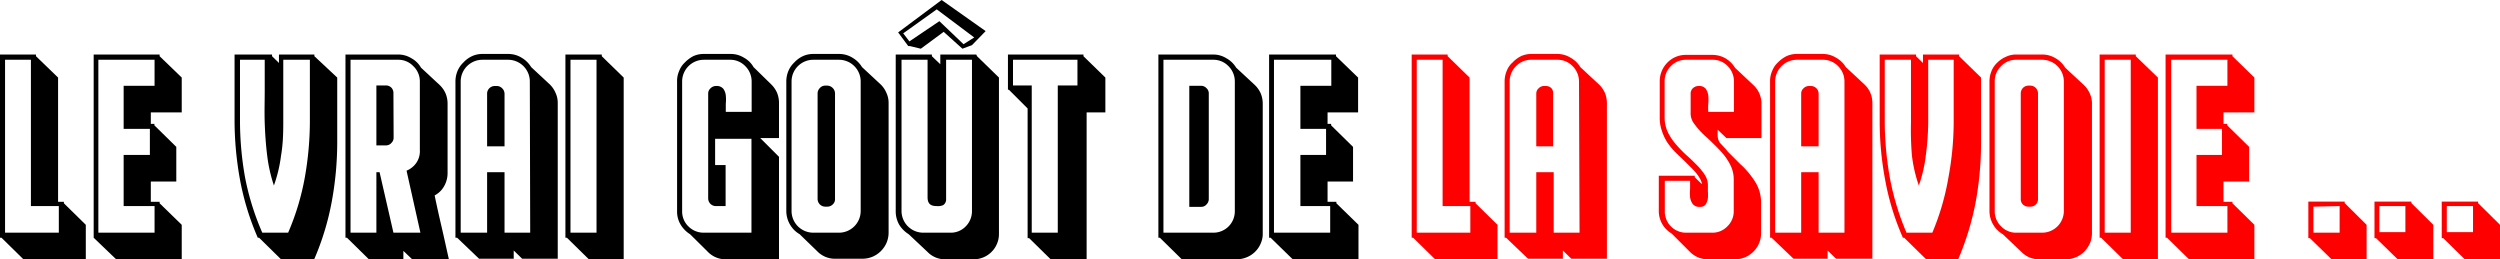
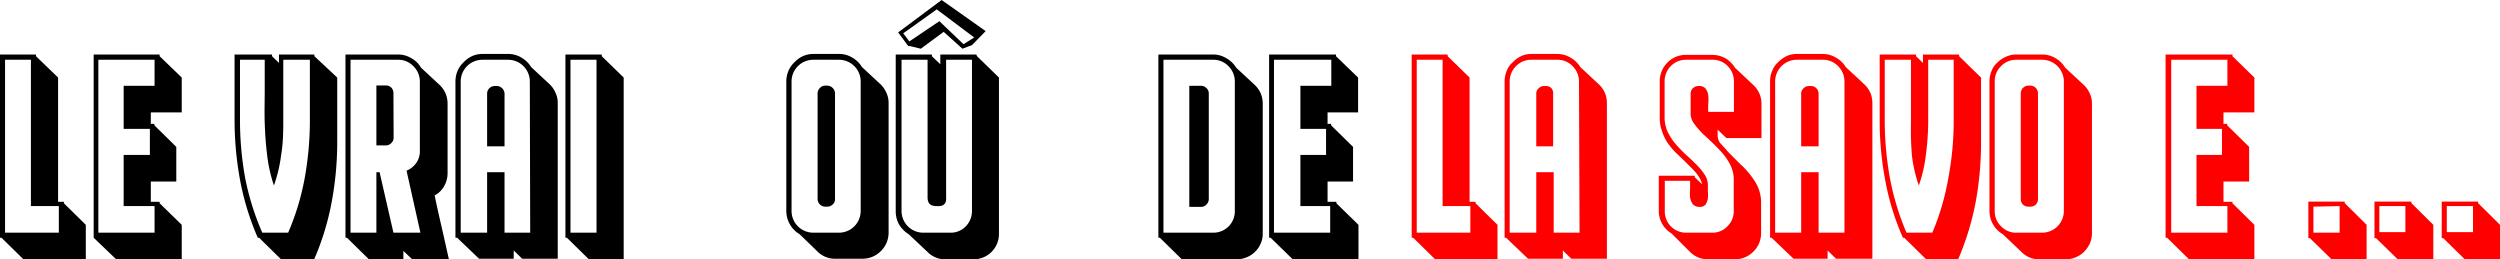
<svg xmlns="http://www.w3.org/2000/svg" viewBox="0 0 133.44 13.84">
  <title>Fichier 1</title>
  <g id="Calque_2" data-name="Calque 2">
    <g id="Calque_1-2" data-name="Calque 1">
      <g>
        <path d="M.08,12.69H0V2.91H1.92V3L3.1,4.14v6.63h.31v.08L4.58,12v1.84H1.25ZM1.65,11V3.19H.27v9.23H3.14V11Z" />
        <path d="M8.05,6.61h.19v.08L9.41,7.84V9.69H8.05v1.08h.47v.08L9.7,12v1.84H6.2L5,12.69H5V2.91H8.52V3L9.7,4.14V6H8.05ZM6.6,11V8.27H8V6.88H6.6V4.58H8.25V3.19h-3v9.23h3V11Z" />
        <path d="M16.78,2.91V3L18,4.14V7.61a17.47,17.47,0,0,1-.29,3.14,14.24,14.24,0,0,1-.94,3.09H15l-1.17-1.15h-.07a14.19,14.19,0,0,1-.95-3.1,17.8,17.8,0,0,1-.29-3.17V2.91h2V3l.37.36V2.91Zm-1.66.28c0,.49,0,1,0,1.61s0,1.16,0,1.76S15.1,7.73,15,8.31a7.41,7.41,0,0,1-.38,1.59,8.06,8.06,0,0,1-.36-1.61c-.07-.56-.11-1.14-.13-1.73s0-1.17,0-1.74,0-1.12,0-1.63H12.81V6.42a17.29,17.29,0,0,0,.27,3.05A13.9,13.9,0,0,0,14,12.42h1.38a13.37,13.37,0,0,0,.89-2.95,17.29,17.29,0,0,0,.27-3.05V3.19Z" />
        <path d="M18.52,12.69h-.08V2.91h2.81a1.33,1.33,0,0,1,.71.2,1.29,1.29,0,0,1,.51.5l1,.93a1.4,1.4,0,0,1,.31.44,1.42,1.42,0,0,1,.11.55V9.22a1.41,1.41,0,0,1-.18.71,1.23,1.23,0,0,1-.51.5c.11.54.24,1.12.38,1.72s.26,1.17.38,1.69H22l-.47-.45v.45H19.69Zm3.89-8.34a1.12,1.12,0,0,0-.35-.82,1.09,1.09,0,0,0-.81-.34H18.71v9.23h1.38V9.19h.17L21,12.42h1.44l-.74-3.31a1.17,1.17,0,0,0,.53-.43A1.1,1.1,0,0,0,22.41,8Zm-1.4,3a.38.38,0,0,1-.12.28.37.37,0,0,1-.28.13h-.52V4.56h.52a.41.41,0,0,1,.29.13A.43.43,0,0,1,21,5Z" />
        <path d="M24.4,12.69h-.09V4.35a1.47,1.47,0,0,1,.11-.56,1.34,1.34,0,0,1,.31-.45A1.49,1.49,0,0,1,25.19,3a1.31,1.31,0,0,1,.56-.12h1.37a1.34,1.34,0,0,1,.72.2,1.44,1.44,0,0,1,.51.5l1,.93a1.37,1.37,0,0,1,.3.44,1.26,1.26,0,0,1,.12.55v8.31H27.87l-.45-.44v.44H25.57Zm3.88-8.34a1.16,1.16,0,0,0-1.16-1.16H25.75a1.16,1.16,0,0,0-1.16,1.16v8.07H26V9.19h.93v3.23h1.37ZM26,7.81V5a.4.4,0,0,1,.12-.29.42.42,0,0,1,.29-.12h.1a.4.4,0,0,1,.29.12.41.41,0,0,1,.13.29V7.81Z" />
        <path d="M32.12,2.91V3l1.17,1.14v9.7H31.43l-1.17-1.15h-.08V2.91Zm-1.67.28v9.23h1.39V3.19Z" />
-         <path d="M36.83,12.5a1.52,1.52,0,0,1-.5-.51,1.34,1.34,0,0,1-.19-.72V4.35a1.3,1.3,0,0,1,.11-.56,1.19,1.19,0,0,1,.3-.45A1.77,1.77,0,0,1,37,3a1.31,1.31,0,0,1,.56-.12H39a1.33,1.33,0,0,1,.71.2,1.29,1.29,0,0,1,.51.5h0l.94.92a1.4,1.4,0,0,1,.31.44,1.42,1.42,0,0,1,.11.55V7.37h-1l1,1v5.47H38.78a1.32,1.32,0,0,1-1-.4Zm3.28-5.09H38.17v1.4h.56V11h-.51a.41.41,0,0,1-.42-.42V5a.37.37,0,0,1,.13-.29.4.4,0,0,1,.29-.12.46.46,0,0,1,.38.14.72.72,0,0,1,.14.36,2.22,2.22,0,0,1,0,.45c0,.16,0,.3,0,.43h1.38V4.35a1.15,1.15,0,0,0-.34-.82A1.11,1.11,0,0,0,39,3.19H37.57a1.16,1.16,0,0,0-1.16,1.16v6.92a1.11,1.11,0,0,0,.34.82,1.14,1.14,0,0,0,.82.33h2.54Z" />
        <path d="M42.68,12.5a1.39,1.39,0,0,1-.51-.51,1.43,1.43,0,0,1-.2-.73V4.35a1.47,1.47,0,0,1,.11-.56,1.34,1.34,0,0,1,.31-.45A1.49,1.49,0,0,1,42.85,3a1.31,1.31,0,0,1,.56-.12h1.37a1.34,1.34,0,0,1,.72.2,1.44,1.44,0,0,1,.51.5l1,.93a1.37,1.37,0,0,1,.3.44,1.26,1.26,0,0,1,.12.55v6.92a1.41,1.41,0,0,1-.11.54,1.43,1.43,0,0,1-.74.74,1.41,1.41,0,0,1-.54.11H44.62a1.31,1.31,0,0,1-1-.4Zm3.26-8.15a1.16,1.16,0,0,0-1.16-1.16H43.41a1.16,1.16,0,0,0-1.16,1.16v6.91a1.16,1.16,0,0,0,1.16,1.16h1.37a1.16,1.16,0,0,0,1.16-1.16Zm-1.37,6.27a.37.37,0,0,1-.12.29.41.41,0,0,1-.3.12h-.1a.41.41,0,0,1-.41-.41V5a.41.41,0,0,1,.12-.3.38.38,0,0,1,.29-.13h.1a.42.42,0,0,1,.3.13.41.41,0,0,1,.12.3Z" />
        <path d="M52.15,3l1.17,1.14v8.32a1.35,1.35,0,0,1-1.38,1.38H50.5a1.3,1.3,0,0,1-1-.4l-1-.94A1.55,1.55,0,0,1,48,12a1.43,1.43,0,0,1-.19-.72V2.91h1.93V3l.45.43V2.91h1.92Zm-.27.19H50.5v7.43a.36.36,0,0,1-.16.33A.68.68,0,0,1,50,11c-.32,0-.49-.12-.49-.47V3.19H48.12v8.08a1.16,1.16,0,0,0,1.16,1.15h1.45a1.1,1.1,0,0,0,.81-.33,1.15,1.15,0,0,0,.34-.82Z" />
-         <path d="M57.83,2.91V3L59,4.14V6H58v7.86H56.1l-1.17-1.15h-.08V5.79l-1-1H53.8V2.91Zm-3.76.28V4.56h1v7.86h1.39V4.56h1.05V3.19Z" />
        <path d="M61.91,12.69h-.08V2.91h2.92a1.33,1.33,0,0,1,.71.2,1.39,1.39,0,0,1,.52.5l1,.93a1.4,1.4,0,0,1,.31.44,1.42,1.42,0,0,1,.11.55v6.93a1.24,1.24,0,0,1-.11.54,1.32,1.32,0,0,1-.3.44,1.35,1.35,0,0,1-.44.29,1.41,1.41,0,0,1-.54.11H63.08Zm4-8.34a1.15,1.15,0,0,0-.34-.82,1.11,1.11,0,0,0-.82-.34H62.1v9.23h2.65a1.14,1.14,0,0,0,1.16-1.15Zm-1.39,6.27a.4.4,0,0,1-.12.29.36.36,0,0,1-.29.13h-.63V4.58h.63a.38.38,0,0,1,.28.12.37.37,0,0,1,.13.29Z" />
        <path d="M70.86,6.61h.19v.08l1.17,1.15V9.69H70.86v1.08h.47v.08L72.51,12v1.84H69l-1.18-1.15h-.08V2.91h3.57V3l1.18,1.14V6H70.86ZM69.41,11V8.27h1.37V6.88H69.41V4.58h1.65V3.19H68v9.23h3V11Z" />
      </g>
      <g>
        <path d="M75.43,12.69h-.08V2.91h1.92V3l1.17,1.14v6.63h.32v.08L79.93,12v1.84H76.6ZM77,11V3.19H75.62v9.23h2.86V11Z" style="fill: red" />
        <path d="M80.39,12.69h-.08V4.35a1.47,1.47,0,0,1,.11-.56,1.1,1.1,0,0,1,.31-.45A1.57,1.57,0,0,1,81.18,3a1.31,1.31,0,0,1,.56-.12h1.38a1.33,1.33,0,0,1,.71.2,1.39,1.39,0,0,1,.52.5l1,.93a1.4,1.4,0,0,1,.31.44,1.42,1.42,0,0,1,.11.55v8.31H83.87l-.45-.44v.44H81.56Zm3.89-8.34a1.15,1.15,0,0,0-.34-.82,1.11,1.11,0,0,0-.82-.34H81.74a1.11,1.11,0,0,0-.82.34,1.15,1.15,0,0,0-.34.82v8.07H82V9.19h.93v3.23h1.38ZM82,7.81V5a.37.37,0,0,1,.13-.29.4.4,0,0,1,.29-.12h.1a.42.42,0,0,1,.29.12A.4.4,0,0,1,82.9,5V7.81Z" style="fill: red" />
        <path d="M91.68,7.22a.71.71,0,0,0,.13.41c.15.16.3.32.43.48l.56.56,0,0,.1.1h0l.12.11a4.61,4.61,0,0,1,.68.85A2.09,2.09,0,0,1,94,10.8v1.66a1.4,1.4,0,0,1-.11.53,1.43,1.43,0,0,1-.74.74,1.4,1.4,0,0,1-.53.11H91.22a1.34,1.34,0,0,1-1-.38l-1-1a1.39,1.39,0,0,1-.68-1.23V9.38h1.92v.08l.38.37a.72.72,0,0,0-.1-.29,2,2,0,0,0-.22-.32,3.84,3.84,0,0,0-.28-.3l-.3-.3-.5-.48A3.82,3.82,0,0,1,89,7.61,2.65,2.65,0,0,1,88.71,7a2.09,2.09,0,0,1-.12-.72V4.35a1.41,1.41,0,0,1,.4-1,1.36,1.36,0,0,1,1-.42H91.4a1.42,1.42,0,0,1,.71.19,1.49,1.49,0,0,1,.5.5l1,.94a1.35,1.35,0,0,1,.41,1V7.37H92.15l-.47-.45ZM90.24,5a.38.38,0,0,1,.13-.3.44.44,0,0,1,.29-.11.46.46,0,0,1,.38.14.82.82,0,0,1,.14.36,2.34,2.34,0,0,1,0,.46,3.25,3.25,0,0,0,0,.42h1.37V4.35a1.14,1.14,0,0,0-.33-.82,1.09,1.09,0,0,0-.81-.34H90a1.11,1.11,0,0,0-.82.34,1.14,1.14,0,0,0-.33.82V6.27a1.85,1.85,0,0,0,.17.78,3.05,3.05,0,0,0,.43.65,7.4,7.4,0,0,0,.55.57c.2.17.38.35.55.52a3.19,3.19,0,0,1,.43.52,1,1,0,0,1,.18.56c0,.09,0,.2,0,.33a2.51,2.51,0,0,1,0,.39.82.82,0,0,1-.12.32.34.34,0,0,1-.31.13.44.44,0,0,1-.38-.15.82.82,0,0,1-.14-.36,2.25,2.25,0,0,1,0-.45c0-.16,0-.3,0-.43H88.86v1.62A1.13,1.13,0,0,0,90,12.42H91.4a1.08,1.08,0,0,0,.8-.34,1.1,1.1,0,0,0,.34-.81V9.61a1.71,1.71,0,0,0-.17-.78,3.05,3.05,0,0,0-.43-.65c-.17-.2-.44-.47-.81-.82a4.37,4.37,0,0,1-.72-.78A.91.91,0,0,1,90.24,6ZM92.8,8.67l.08.07h0Zm.08.07h0Z" style="fill: red" />
        <path d="M94.56,12.69h-.08V4.35a1.3,1.3,0,0,1,.11-.56,1.19,1.19,0,0,1,.3-.45A1.77,1.77,0,0,1,95.35,3a1.31,1.31,0,0,1,.56-.12h1.38a1.33,1.33,0,0,1,.71.2,1.39,1.39,0,0,1,.52.5l1,.93a1.4,1.4,0,0,1,.31.44,1.42,1.42,0,0,1,.11.55v8.31H98l-.45-.44v.44H95.73Zm3.89-8.34a1.15,1.15,0,0,0-.34-.82,1.11,1.11,0,0,0-.82-.34H95.91a1.16,1.16,0,0,0-1.16,1.16v8.07h1.39V9.19h.93v3.23h1.38ZM96.14,7.81V5a.37.37,0,0,1,.13-.29.4.4,0,0,1,.29-.12h.09a.42.42,0,0,1,.3.12.4.4,0,0,1,.12.29V7.81Z" style="fill: red" />
        <path d="M104.57,2.91V3l1.17,1.14V7.61a17.46,17.46,0,0,1-.28,3.14,14.81,14.81,0,0,1-.94,3.09h-1.71l-1.17-1.15h-.07a13.66,13.66,0,0,1-.95-3.1,16.92,16.92,0,0,1-.29-3.17V2.91h1.94V3l.37.36V2.91Zm-1.65.28c0,.49,0,1,0,1.61s0,1.16,0,1.76a14.56,14.56,0,0,1-.13,1.75,7.41,7.41,0,0,1-.37,1.59,7.42,7.42,0,0,1-.37-1.61A16.2,16.2,0,0,1,102,6.56c0-.58,0-1.17,0-1.74s0-1.12,0-1.63H100.6V6.42a17.29,17.29,0,0,0,.27,3.05,13.93,13.93,0,0,0,.89,2.95h1.38A13.34,13.34,0,0,0,104,9.47a16.4,16.4,0,0,0,.28-3.05V3.19Z" style="fill: red" />
        <path d="M106.9,12.5a1.39,1.39,0,0,1-.51-.51,1.43,1.43,0,0,1-.2-.73V4.35a1.47,1.47,0,0,1,.11-.56,1.21,1.21,0,0,1,.31-.45,1.49,1.49,0,0,1,.46-.31,1.26,1.26,0,0,1,.55-.12H109a1.37,1.37,0,0,1,.72.2,1.44,1.44,0,0,1,.51.5l1,.93a1.4,1.4,0,0,1,.31.44,1.26,1.26,0,0,1,.12.55v6.92a1.41,1.41,0,0,1-.11.54,1.63,1.63,0,0,1-.3.44,1.37,1.37,0,0,1-.45.3,1.32,1.32,0,0,1-.53.11h-1.38a1.3,1.3,0,0,1-1-.4Zm3.26-8.15A1.16,1.16,0,0,0,109,3.19h-1.38a1.09,1.09,0,0,0-.81.34,1.11,1.11,0,0,0-.34.82v6.91a1.11,1.11,0,0,0,.34.82,1.09,1.09,0,0,0,.81.34H109a1.16,1.16,0,0,0,1.16-1.16Zm-1.38,6.27a.4.4,0,0,1-.11.29.41.41,0,0,1-.3.12h-.1a.41.41,0,0,1-.3-.12.4.4,0,0,1-.11-.29V5a.44.44,0,0,1,.11-.3.42.42,0,0,1,.3-.13h.1a.42.42,0,0,1,.3.13.44.44,0,0,1,.11.3Z" style="fill: red" />
-         <path d="M114,2.91V3l1.18,1.14v9.7h-1.86l-1.17-1.15h-.08V2.91Zm-1.66.28v9.23h1.39V3.19Z" style="fill: red" />
        <path d="M118.68,6.61h.2v.08l1.17,1.15V9.69h-1.37v1.08h.48v.08L120.33,12v1.84h-3.49l-1.17-1.15h-.08V2.91h3.57V3l1.17,1.14V6h-1.65ZM117.24,11V8.27h1.36V6.88h-1.36V4.58h1.65V3.19h-3v9.23h3V11Z" style="fill: red" />
        <path d="M125.15,10.76v.08L126.32,12v1.86h-1.85l-1.18-1.15h-.08V10.76Zm-1.67.27v1.39h1.4V11Z" style="fill: red" />
        <path d="M128.71,10.76v.08L129.88,12v1.86H128l-1.18-1.15h-.08V10.76ZM127,11v1.39h1.39V11Z" style="fill: red" />
        <path d="M132.27,10.76v.08L133.44,12v1.86h-1.86l-1.17-1.15h-.08V10.76ZM130.6,11v1.39H132V11Z" style="fill: red" />
      </g>
      <path d="M50.14,1.13l-1.6,1.08-.33-.43L50,.5,52,2l-.57.36ZM50.26,0,47.94,1.73l.54.73.09,0,.58.14,1.22-.9,1,.9.51-.19,0,0,.73-.75Z" />
    </g>
  </g>
</svg>